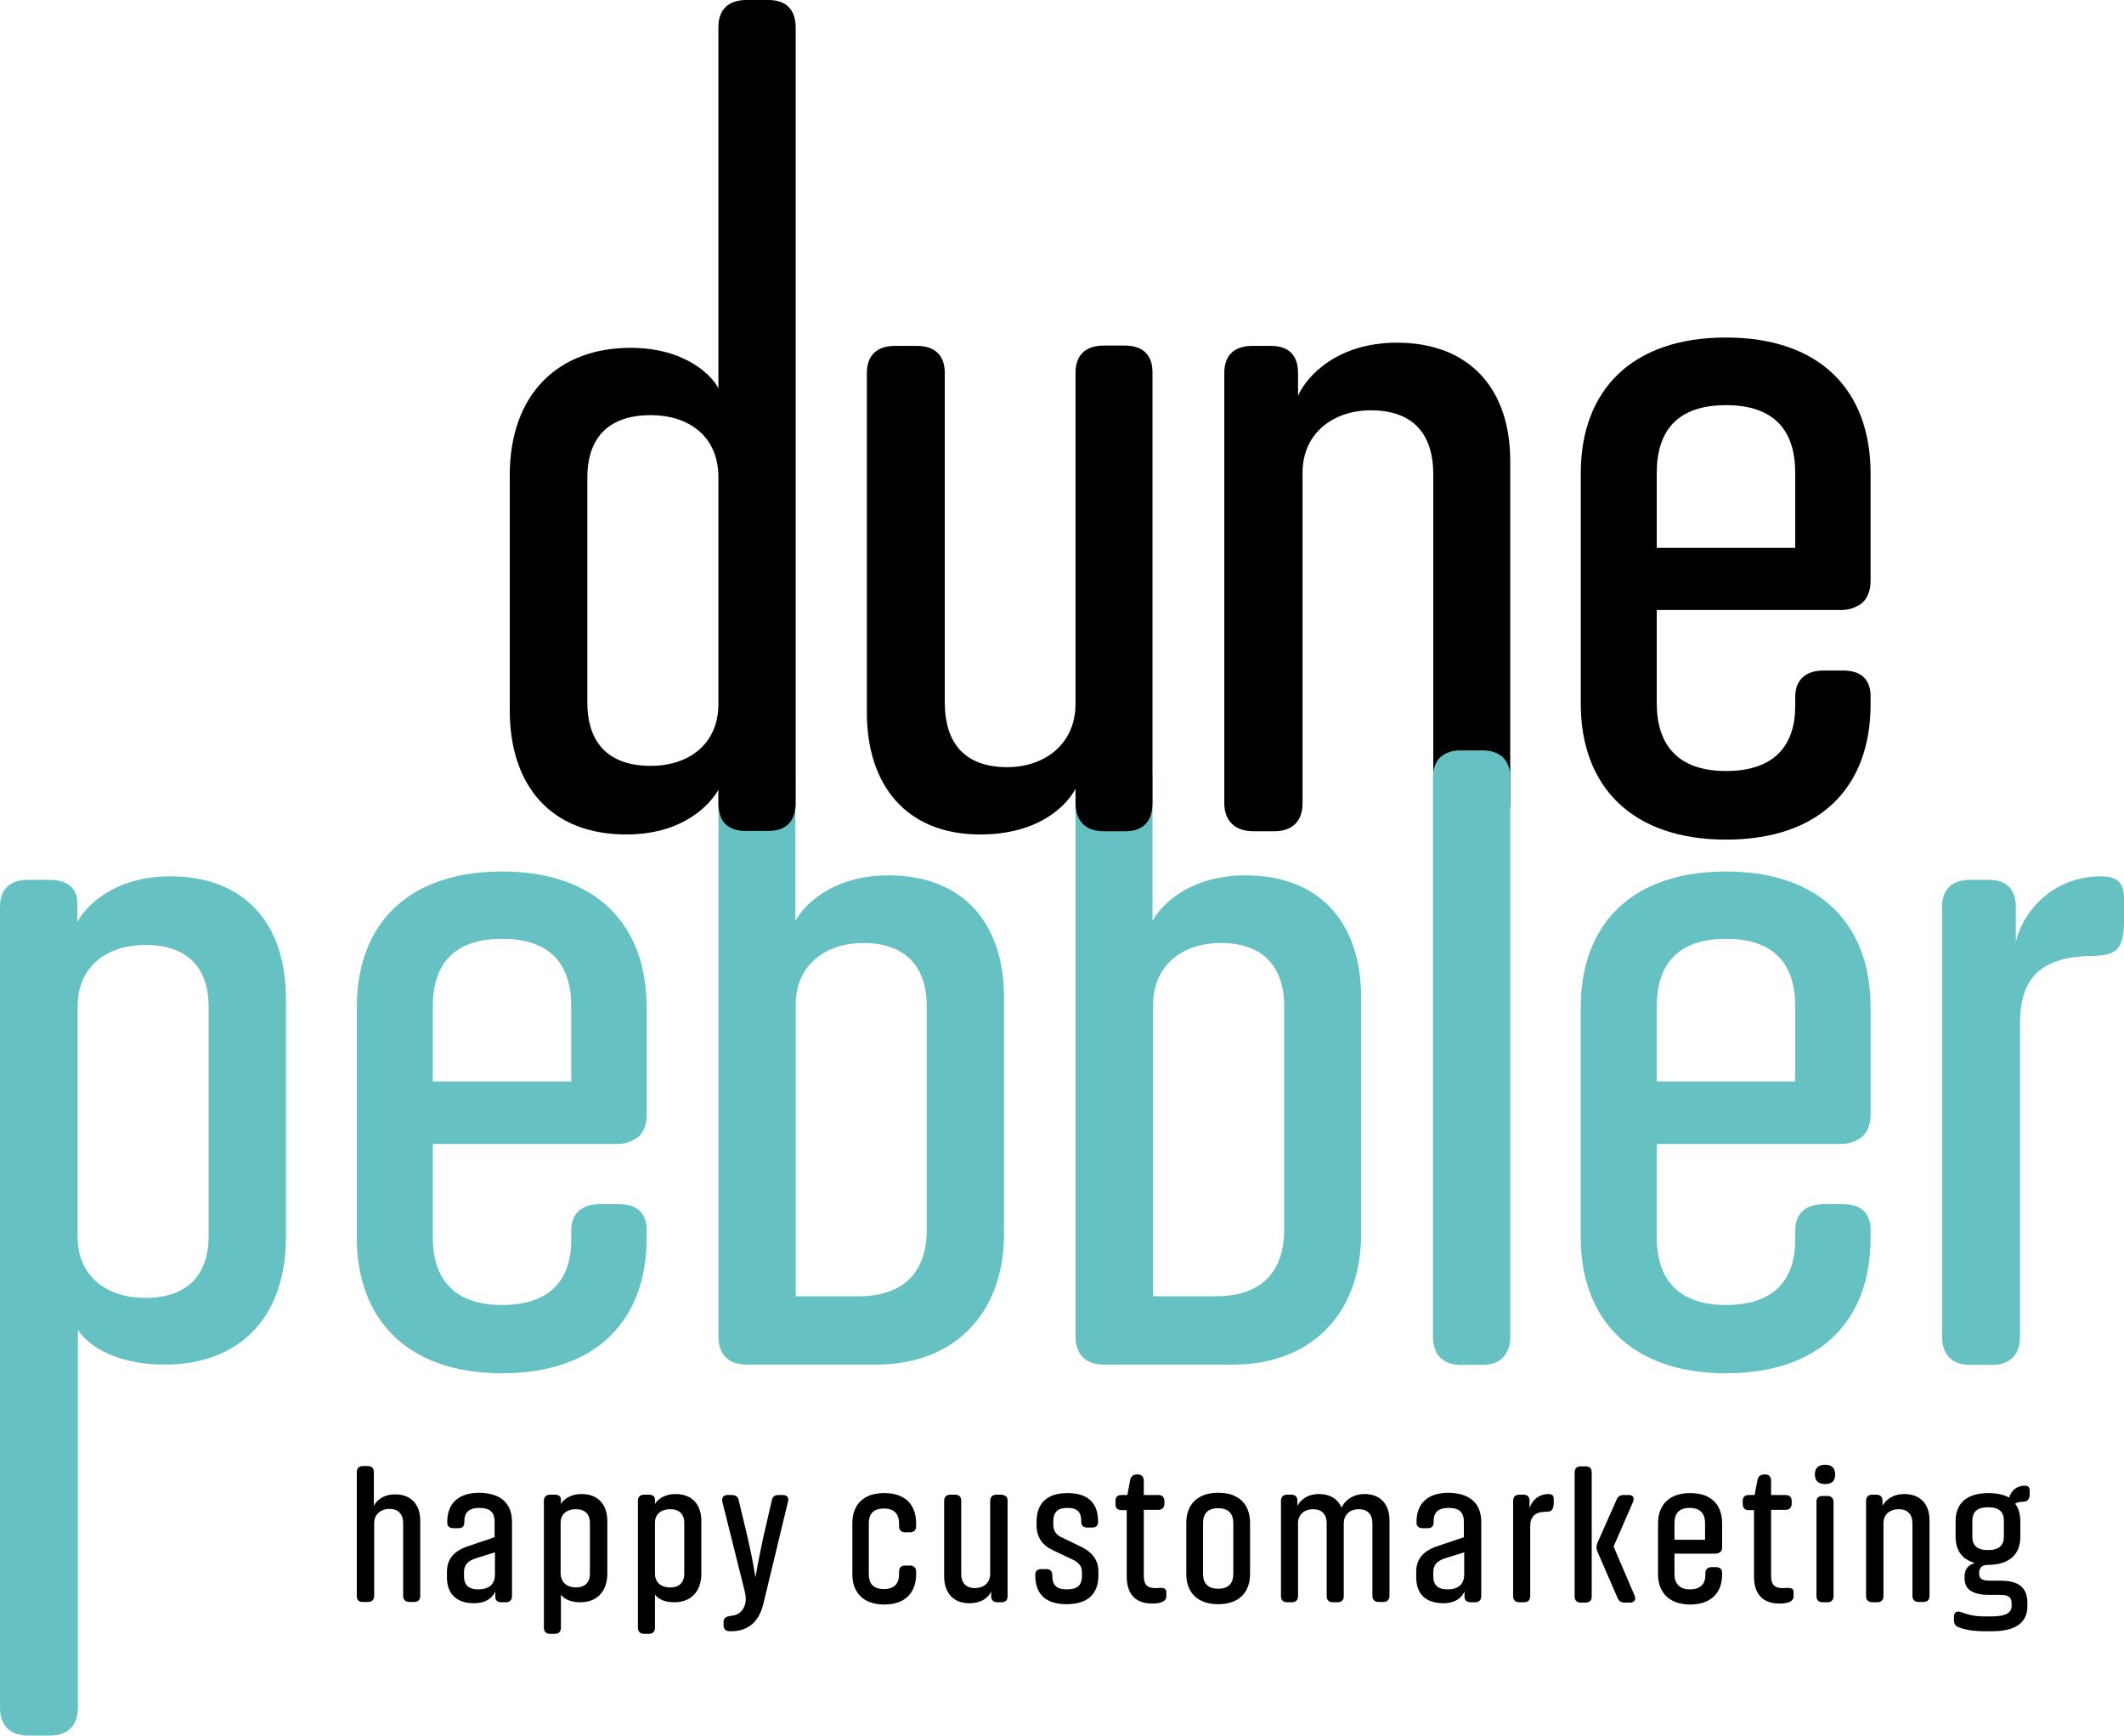
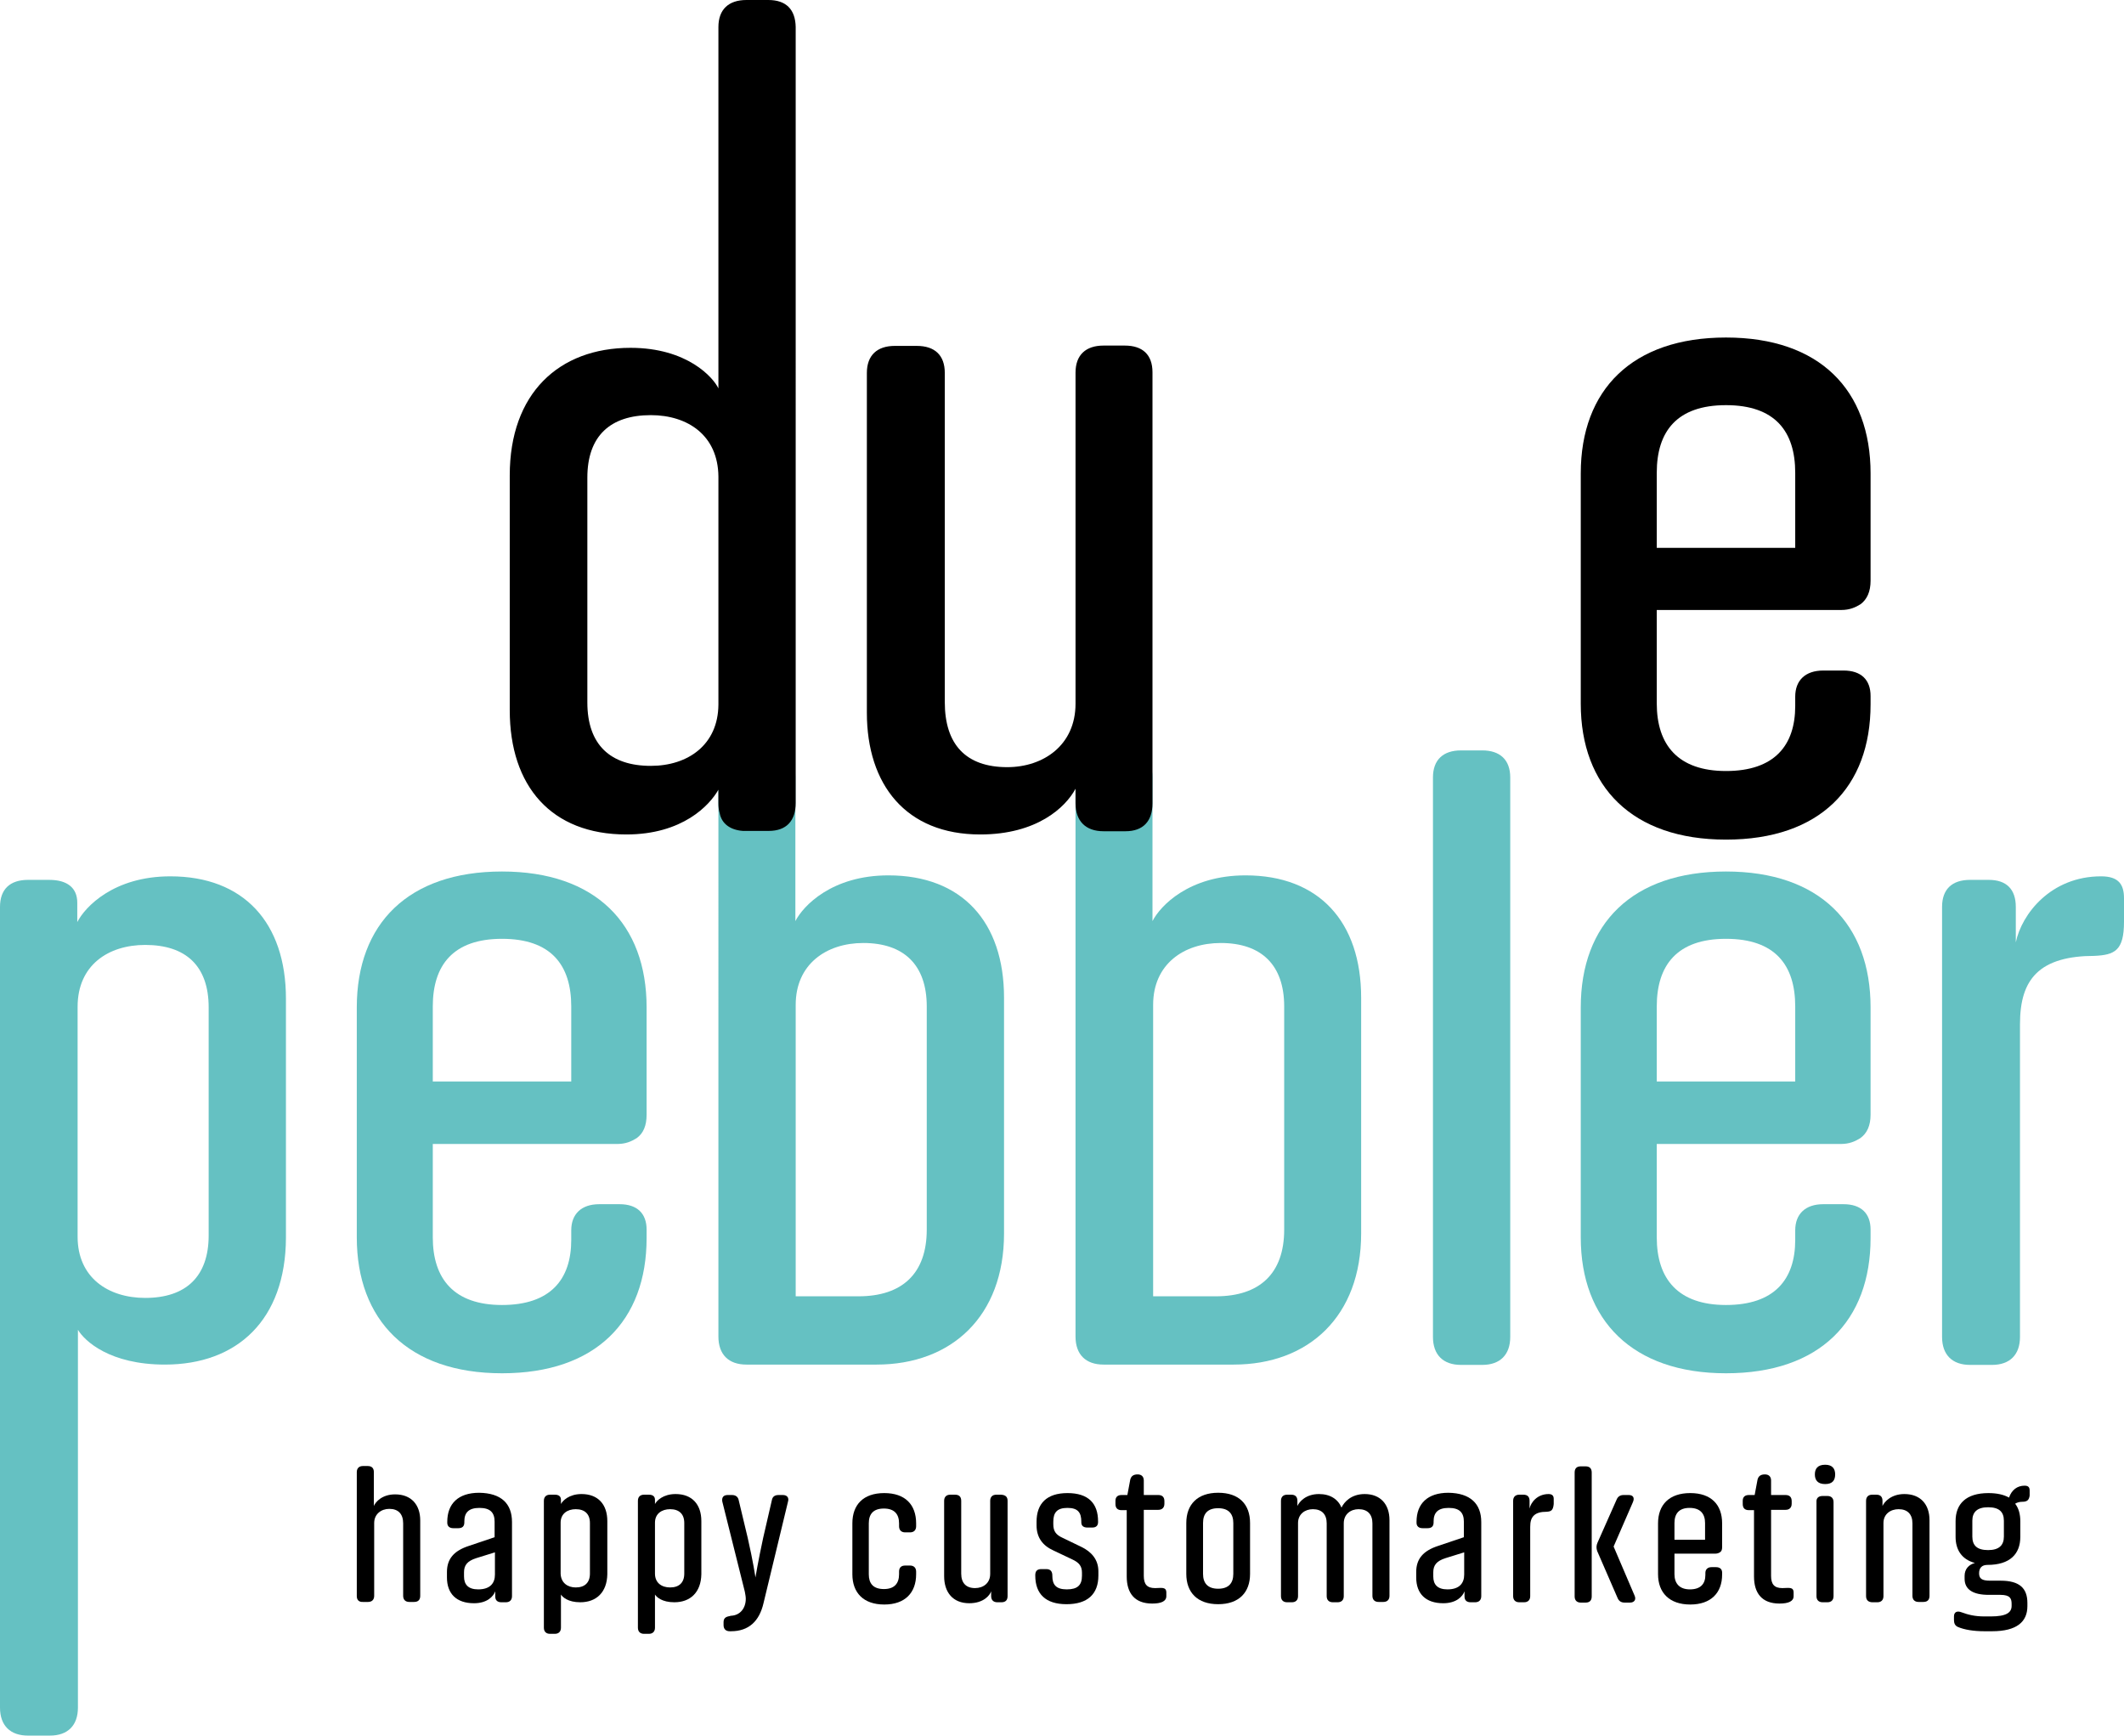
<svg xmlns="http://www.w3.org/2000/svg" version="1.1" id="Laag_1" x="0px" y="0px" viewBox="0 0 659.6 538.9" enable-background="new 0 0 659.6 538.9" xml:space="preserve">
  <g>
    <path d="M110.8,495.6v-38.5c0-1.2,0.7-1.9,1.9-1.9h1.5c1.2,0,1.9,0.6,1.9,1.9v10.5c0.5-1.2,2.5-3.6,6.6-3.6c5,0,7.8,3.2,7.8,8.1   v23.4c0,1.2-0.6,1.9-1.9,1.9h-1.5c-1.2,0-1.9-0.7-1.9-1.9v-22.5c0-2.9-1.5-4.5-4.3-4.5c-2.5,0-4.7,1.6-4.7,4.4v22.6   c0,1.2-0.7,1.9-1.9,1.9h-1.5C111.5,497.5,110.8,496.8,110.8,495.6z" />
    <path d="M159,472.6v23c0,1.2-0.7,1.9-1.9,1.9h-1.4c-1.2,0-1.9-0.6-1.9-1.8v-1.6c-0.6,1.6-2.5,3.7-6.6,3.7c-5.5,0-8.4-3-8.4-8v-1.7   c0-4.1,2.2-6.6,6.8-8.1l8-2.7v-4.8c0-2.8-1.3-4.3-4.7-4.3c-3.4,0-4.7,1.5-4.7,4.2v0.3c0,1.2-0.6,1.8-1.9,1.8h-1.5   c-1.2,0-1.9-0.6-1.9-1.7v-0.3c0-5.6,3.4-9,9.9-9C155.7,463.6,159,466.9,159,472.6z M153.7,488.9V482l-5.8,1.8   c-2.8,0.9-3.8,2.2-3.8,4.4v1.3c0,2.5,1.3,4,4.4,4C152.3,493.5,153.7,491.5,153.7,488.9z" />
    <path d="M180.2,497.5c-3.8,0-5.5-1.6-6-2.4v10.3c0,1.2-0.7,1.9-1.9,1.9h-1.5c-1.2,0-1.9-0.7-1.9-1.9V466c0-1.2,0.7-1.9,1.9-1.9h1.5   c1.2,0,1.9,0.5,1.9,1.6v1.3c0.5-1,2.5-3.1,6.4-3.1c5.1,0,8,3.2,8,8.4v16.5C188.5,494.4,185.2,497.5,180.2,497.5z M178.8,492.9   c2.8,0,4.4-1.5,4.4-4.3v-15.7c0-2.8-1.6-4.3-4.4-4.3c-2.6,0-4.7,1.4-4.7,4.2v15.8C174.2,491.5,176.3,492.9,178.8,492.9z" />
    <path d="M209.4,497.5c-3.8,0-5.5-1.6-6-2.4v10.3c0,1.2-0.7,1.9-1.9,1.9H200c-1.2,0-1.9-0.7-1.9-1.9V466c0-1.2,0.7-1.9,1.9-1.9h1.5   c1.2,0,1.9,0.5,1.9,1.6v1.3c0.5-1,2.5-3.1,6.4-3.1c5.1,0,8,3.2,8,8.4v16.5C217.7,494.4,214.4,497.5,209.4,497.5z M208.1,492.9   c2.8,0,4.4-1.5,4.4-4.3v-15.7c0-2.8-1.6-4.3-4.4-4.3c-2.6,0-4.7,1.4-4.7,4.2v15.8C203.4,491.5,205.5,492.9,208.1,492.9z" />
    <path d="M226,464.2h1.3c1.2,0,1.9,0.6,2.1,1.6l2.8,11.7c1.7,7.4,2.4,12.3,2.4,12.3s0.8-4.9,2.4-12.3l2.7-11.7   c0.2-1.1,0.9-1.6,2.1-1.6h1.3c1.3,0,2,0.8,1.6,2.1l-7.6,31.5c-1.3,5.6-4.6,8.7-10.1,8.7h-0.4c-1.2,0-1.9-0.7-1.9-1.9v-0.9   c0-1.2,0.6-1.7,1.9-1.9l0.3-0.1c3-0.1,4.7-2.4,4.7-5.3c0-0.7-0.2-1.6-0.3-2.2l-7-28C224.1,464.9,224.7,464.2,226,464.2z" />
    <path d="M279.2,488c0-1.2,0.6-1.9,1.9-1.9h1.5c1.2,0,1.9,0.7,1.9,1.9v0.8c0,5.7-3.4,9.4-9.9,9.4c-6.5,0-9.9-3.7-9.9-9.4v-15.8   c0-5.8,3.4-9.4,9.9-9.4c6.5,0,9.9,3.6,9.9,9.4v0.9c0,1.2-0.7,1.9-1.9,1.9h-1.5c-1.2,0-1.9-0.7-1.9-1.9v-0.9c0-2.8-1.4-4.6-4.7-4.6   c-3.3,0-4.7,1.7-4.7,4.6v15.8c0,2.8,1.3,4.6,4.7,4.6c3.3,0,4.7-1.8,4.7-4.6V488z" />
    <path d="M312.9,466v29.6c0,1.2-0.6,1.9-1.9,1.9h-1.3c-1.2,0-1.9-0.7-1.9-1.9v-1.5c-0.4,1.2-2.3,3.7-6.8,3.7c-5.1,0-7.8-3.4-7.8-8.4   V466c0-1.2,0.7-1.9,1.9-1.9h1.5c1.2,0,1.9,0.6,1.9,1.9v22.6c0,2.9,1.5,4.5,4.3,4.5c2.5,0,4.7-1.5,4.7-4.4V466   c0-1.2,0.7-1.9,1.9-1.9h1.5C312.3,464.2,312.9,464.8,312.9,466z" />
    <path d="M341.1,487.9v1.3c0,5.8-3.4,8.9-9.9,8.9c-6.5,0-9.7-3.2-9.7-8.9v-0.1c0-1.2,0.5-1.9,1.9-1.9h1.5c1.3,0,1.9,0.7,1.9,2v0.1   c0,2.8,1.2,4.2,4.5,4.2c3.3,0,4.7-1.3,4.7-4.2v-1c0-1.9-0.8-3.1-3-4.1l-5.9-2.8c-3.3-1.5-5.2-4-5.2-7.8v-1.1c0-5.6,3.1-8.9,9.6-8.9   c6.5,0,9.5,3.2,9.5,8.8v0.2c0,1-0.5,1.7-1.8,1.7h-1.5c-1.3,0-1.9-0.6-1.9-1.6v-0.2c0-2.8-1-4.3-4.3-4.3c-3.3,0-4.4,1.5-4.4,4.3v0.8   c0,2.2,0.9,3.3,2.9,4.2l5.8,2.8C338.9,481.8,341.1,484.2,341.1,487.9z" />
    <path d="M348.3,464.2h1.8l0.9-4.8c0.3-1.1,1-1.6,2.3-1.6c1.2,0,1.9,0.7,1.9,1.9v4.5h4.5c1.2,0,1.9,0.6,1.9,1.9v0.8   c0,1.2-0.7,1.9-1.9,1.9h-4.5v20.5c0,2.6,1,3.8,3.5,3.8c1.9,0,3.5-0.5,3.5,1.4v1.1c0,1.6-1.6,2.3-4.4,2.3c-5.5,0-7.9-3.3-7.9-8.4   v-20.6h-1.6c-1.2,0-1.9-0.6-1.9-1.9V466C346.4,464.8,347.1,464.2,348.3,464.2z" />
    <path d="M378.3,498.1c-6.5,0-9.9-3.7-9.9-9.4v-15.8c0-5.8,3.5-9.4,9.9-9.4c6.5,0,9.9,3.6,9.9,9.4v15.8   C388.2,494.4,384.8,498.1,378.3,498.1z M378.3,468.3c-3.3,0-4.7,1.7-4.7,4.6v15.8c0,2.8,1.4,4.6,4.7,4.6c3.3,0,4.7-1.8,4.7-4.6   v-15.8C383,470.1,381.6,468.3,378.3,468.3z" />
    <path d="M397.8,495.6V466c0-1.2,0.7-1.9,1.9-1.9h1.3c1.2,0,1.9,0.6,1.9,1.9v1.6c0.6-1.3,2.6-3.7,6.7-3.7c3.5,0,5.9,1.6,7,4.2   c0.8-1.7,3-4.2,7.2-4.2c4.9,0,7.7,3.2,7.7,8.1v23.5c0,1.2-0.7,1.9-1.9,1.9h-1.5c-1.2,0-1.9-0.7-1.9-1.9V473c0-2.8-1.5-4.4-4.3-4.4   c-2.4,0-4.6,1.5-4.6,4.4v22.6c0,1.2-0.7,1.9-1.9,1.9h-1.5c-1.2,0-1.9-0.7-1.9-1.9V473c0-2.8-1.5-4.4-4.3-4.4   c-2.4,0-4.6,1.5-4.6,4.3v22.7c0,1.2-0.7,1.9-1.9,1.9h-1.5C398.5,497.5,397.8,496.8,397.8,495.6z" />
    <path d="M460,472.6v23c0,1.2-0.7,1.9-1.9,1.9h-1.4c-1.2,0-1.9-0.6-1.9-1.8v-1.6c-0.6,1.6-2.5,3.7-6.6,3.7c-5.5,0-8.4-3-8.4-8v-1.7   c0-4.1,2.2-6.6,6.8-8.1l8-2.7v-4.8c0-2.8-1.3-4.3-4.7-4.3c-3.4,0-4.7,1.5-4.7,4.2v0.3c0,1.2-0.6,1.8-1.9,1.8h-1.5   c-1.2,0-1.9-0.6-1.9-1.7v-0.3c0-5.6,3.4-9,9.9-9C456.6,463.6,460,466.9,460,472.6z M454.7,488.9V482l-5.8,1.8   c-2.8,0.9-3.8,2.2-3.8,4.4v1.3c0,2.5,1.3,4,4.4,4C453.3,493.5,454.7,491.5,454.7,488.9z" />
    <path d="M480.3,469.4c-1.7,0-3.1,0.3-4,1.2c-0.8,0.8-1.1,1.9-1.1,3.5v21.5c0,1.2-0.7,1.9-1.9,1.9h-1.5c-1.2,0-1.9-0.7-1.9-1.9V466   c0-1.2,0.7-1.9,1.9-1.9h1.3c1.2,0,1.9,0.6,1.9,1.9v2.4c0.4-1.9,2.4-4.5,5.9-4.5c1.2,0,1.6,0.6,1.6,1.5v1.6   C482.3,469,481.7,469.3,480.3,469.4z" />
    <path d="M490.9,455.3h1.5c1.2,0,1.9,0.6,1.9,1.9v38.5c0,1.2-0.6,1.9-1.9,1.9h-1.5c-1.2,0-1.9-0.7-1.9-1.9v-38.5   C489,455.9,489.7,455.3,490.9,455.3z M507.1,466.4l-6,13.8l6.5,15.2c0.6,1.3-0.1,2.2-1.4,2.2h-1.7c-1.1,0-1.8-0.5-2.2-1.5   l-6.3-14.5c-0.3-0.9-0.3-1.7,0.1-2.6l5.9-13.3c0.4-1,1.1-1.5,2.2-1.5h1.6C507.1,464.2,507.7,465,507.1,466.4z" />
    <path d="M520,482.4v6.4c0,2.8,1.5,4.7,4.8,4.7c3.3,0,4.8-1.7,4.8-4.5v-0.6c0-1.1,0.7-1.8,1.9-1.8h1.4c1.2,0,1.9,0.6,1.9,1.7v0.6   c0,5.7-3.5,9.3-9.9,9.3c-6.5,0-10-3.7-10-9.4v-15.8c0-5.8,3.5-9.4,10-9.4c6.5,0,9.9,3.6,9.9,9.4v7.4c0,0.8-0.2,1.3-0.7,1.6   c-0.3,0.2-0.8,0.4-1.3,0.4H520z M520,472.9v5.2h9.5v-5.2c0-2.8-1.4-4.7-4.8-4.7C521.4,468.2,520,470,520,472.9z" />
    <path d="M543.1,464.2h1.8l0.9-4.8c0.3-1.1,1-1.6,2.3-1.6c1.2,0,1.9,0.7,1.9,1.9v4.5h4.5c1.2,0,1.9,0.6,1.9,1.9v0.8   c0,1.2-0.7,1.9-1.9,1.9H550v20.5c0,2.6,1,3.8,3.5,3.8c1.9,0,3.5-0.5,3.5,1.4v1.1c0,1.6-1.6,2.3-4.4,2.3c-5.5,0-7.9-3.3-7.9-8.4   v-20.6h-1.6c-1.2,0-1.9-0.6-1.9-1.9V466C541.2,464.8,541.9,464.2,543.1,464.2z" />
    <path d="M566.8,460.8c-2.4,0-3.2-1.3-3.2-3c0-1.7,0.8-3,3.2-3c2.3,0,3.1,1.3,3.1,3C569.9,459.6,569.1,460.8,566.8,460.8z    M566,464.5h1.5c1.2,0,1.9,0.7,1.9,1.9v29.2c0,1.2-0.7,1.9-1.9,1.9H566c-1.2,0-1.9-0.7-1.9-1.9v-29.2   C564,465.2,564.7,464.5,566,464.5z" />
    <path d="M579.5,495.6V466c0-1.2,0.7-1.9,1.9-1.9h1.3c1.2,0,1.9,0.6,1.9,1.9v1.6c0.6-1.3,2.7-3.7,6.8-3.7c5,0,7.8,3.2,7.8,8.1v23.5   c0,1.2-0.6,1.9-1.9,1.9h-1.5c-1.2,0-1.9-0.7-1.9-1.9V473c0-2.8-1.5-4.4-4.3-4.4c-2.5,0-4.7,1.5-4.7,4.3v22.7c0,1.2-0.7,1.9-1.9,1.9   h-1.5C580.2,497.5,579.5,496.8,579.5,495.6z" />
    <path d="M628,466.3c-0.8,0-1.6,0.2-2.2,0.6c1.1,1.4,1.6,3.3,1.6,5.4v4.9c0,5.3-3.2,8.7-10.2,8.7c-1.7,0-2.6,0.9-2.6,2.6   c0,1.6,0.8,2.3,3.4,2.3h3.3c5.8,0,8.3,2.3,8.3,6.9v1c0,4.8-3.2,7.8-11,7.8h-2.3c-3.5,0-6.3-0.5-8.2-1.3c-1-0.4-1.3-1.2-1.3-2.2   v-1.1c0-1.4,1-1.8,2.3-1.3c2.2,0.8,4.2,1.3,7.2,1.3h1.9c4.9,0,6.5-1.2,6.5-3.3V498c0-1.7-0.5-2.8-3.5-2.8h-3.6   c-4.8,0-7.5-1.6-7.5-5v-0.9c0-2.1,1.3-3.5,3.2-4c-4.1-1.1-6-4.1-6-8.1v-4.9c0-5.3,3.2-8.7,10.2-8.7c2.7,0,4.8,0.5,6.4,1.4   c0.8-2.4,2.6-3.7,4.8-3.7c1.2,0,1.6,0.5,1.6,1.5v1.6C630.1,465.6,629.7,466.3,628,466.3z M622.3,472.2c0-2.8-1.5-4.2-4.9-4.2   s-4.9,1.5-4.9,4.2v4.9c0,2.8,1.5,4.2,4.9,4.2s4.9-1.5,4.9-4.2V472.2z" />
  </g>
  <path fill="#65C1C2" d="M247,241.4V286c2.4-4.7,11.3-14.2,28.9-14.2c22.8,0,35.9,14.4,35.9,38v73.2c0,25.7-16.3,40.7-39.6,40.7  h-40.4c-5.5,0-8.7-3.1-8.7-8.7V241.4c0-5.5,3.1-8.4,8.7-8.4h6.6C243.8,233,247,235.9,247,241.4z M266.6,402.5  c13.6,0,21.2-7.1,21.2-20.7v-69.3c0-12.9-7.1-19.7-19.7-19.7c-11.5,0-21,6.6-21,19.2v90.5H266.6z" />
  <path fill="#65C1C2" d="M357.9,241.4V286c2.4-4.7,11.3-14.2,28.9-14.2c22.8,0,35.9,14.4,35.9,38v73.2c0,25.7-16.3,40.7-39.6,40.7  h-40.4c-5.5,0-8.7-3.1-8.7-8.7V241.4c0-5.5,3.1-8.4,8.7-8.4h6.6C354.8,233,357.9,235.9,357.9,241.4z M377.6,402.5  c13.6,0,21.2-7.1,21.2-20.7v-69.3c0-12.9-7.1-19.7-19.7-19.7c-11.5,0-21,6.6-21,19.2v90.5H377.6z" />
  <path fill="#65C1C2" d="M51.2,423.7c-17.1,0-24.9-7.3-27-10.8v117.3c0,5.5-3.1,8.7-8.7,8.7H8.7c-5.5,0-8.7-3.1-8.7-8.7V281.6  c0-5.5,3.1-8.4,8.7-8.4h6.6c5.5,0,8.7,2.4,8.7,7.1v6c2.4-4.7,11.3-14.2,28.9-14.2c22.8,0,35.9,14.4,35.9,38v74.2  C88.7,409.8,73.7,423.7,51.2,423.7z M45.1,403c12.6,0,19.7-6.6,19.7-19.4v-70.8c0-12.9-7.1-19.4-19.7-19.4c-11.5,0-21,6.3-21,19.2  v71.4C24.1,396.7,33.6,403,45.1,403z" />
  <path fill="#65C1C2" d="M134.4,355.3v28.9c0,12.9,6.6,21,21.5,21c15,0,21.5-7.9,21.5-20.2V382c0-5,3.1-8.1,8.7-8.1h6.3  c5.5,0,8.4,2.9,8.4,7.9v2.6c0,25.7-15.7,42-44.9,42s-45.1-16.5-45.1-42.2v-71.4c0-26,16-42.2,45.1-42.2s44.9,16.3,44.9,42.2v33.3  c0,3.4-1,5.8-3.1,7.3c-1.6,1-3.4,1.8-6,1.8H134.4z M134.4,312.5v23.3h43v-23.3c0-12.9-6.3-21-21.5-21  C140.7,291.5,134.4,299.7,134.4,312.5z" />
  <path fill="#65C1C2" d="M514.5,355.3v28.9c0,12.9,6.6,21,21.5,21c15,0,21.5-7.9,21.5-20.2V382c0-5,3.1-8.1,8.7-8.1h6.3  c5.5,0,8.4,2.9,8.4,7.9v2.6c0,25.7-15.7,42-44.9,42c-29.1,0-45.1-16.5-45.1-42.2v-71.4c0-26,16-42.2,45.1-42.2  c29.1,0,44.9,16.3,44.9,42.2v33.3c0,3.4-1.1,5.8-3.2,7.3c-1.6,1-3.4,1.8-6,1.8H514.5z M514.5,312.5v23.3h43v-23.3  c0-12.9-6.3-21-21.5-21C520.8,291.5,514.5,299.7,514.5,312.5z" />
  <path fill="#65C1C2" d="M650.4,296.8c-7.9,0-14.2,1.6-18.1,5.5c-3.4,3.4-5,8.4-5,15.7v97.1c0,5.5-3.1,8.7-8.7,8.7h-6.8  c-5.5,0-8.7-3.1-8.7-8.7V281.6c0-5.5,3.1-8.4,8.7-8.4h5.8c5.5,0,8.4,2.9,8.4,8.4v11c1.8-8.7,10.8-20.5,26.5-20.5  c5.5,0,7.1,2.6,7.1,6.8v7.3C659.6,295.2,656.7,296.5,650.4,296.8z" />
-   <path d="M380.2,249.3V115.8c0-5.5,3.1-8.4,8.7-8.4h5.8c5.5,0,8.4,2.9,8.4,8.4v7.1c2.6-6,12.1-16.5,30.7-16.5  c22.6,0,35.2,14.4,35.2,36.7v106.2c0,5.5-2.9,8.7-8.4,8.7h-6.8c-5.5,0-8.7-3.1-8.7-8.7V147.3c0-12.9-6.6-19.9-19.4-19.9  c-11.3,0-21.2,6.8-21.2,19.4v102.6c0,5.5-3.1,8.7-8.7,8.7h-6.8C383.4,258,380.2,254.8,380.2,249.3z" />
  <path d="M514.5,189.5v28.9c0,12.9,6.6,21,21.5,21c15,0,21.5-7.9,21.5-20.2v-2.9c0-5,3.1-8.1,8.7-8.1h6.3c5.5,0,8.4,2.9,8.4,7.9v2.6  c0,25.7-15.7,42-44.9,42s-45.1-16.5-45.1-42.2V147c0-26,16-42.2,45.1-42.2s44.9,16.3,44.9,42.2v33.3c0,3.4-1.1,5.8-3.1,7.3  c-1.6,1-3.4,1.8-6,1.8H514.5z M514.5,146.8v23.3h43v-23.3c0-12.9-6.3-21-21.5-21S514.5,133.9,514.5,146.8z" />
  <path d="M349.3,107.3h-6.6c-5.5,0-8.7,2.9-8.7,8.4v0.1c0,0,0,0,0,0.1v102.6c0,12.9-10,19.7-21.2,19.7c-12.9,0-19.4-7.1-19.4-20.2  V115.8c0-5.5-3.1-8.4-8.7-8.4h-6.8c-5.5,0-8.7,2.9-8.7,8.4v105.5c0,22.3,12.1,37.8,35.2,37.8c17.6,0,26.5-8.4,29.6-14.2v4.5  c0,5.5,3.1,8.7,8.7,8.7h1h5.5h0.3c5.5,0,8.4-3.1,8.4-8.7V115.8v-0.2C357.9,110.1,354.8,107.3,349.3,107.3z" />
  <path d="M238.6,0h-6.8c-5.5,0-8.7,2.9-8.7,8.4v107.2c0,0,0,0,0,0.1v4.9c-1.6-3.4-9.7-12.6-27.3-12.6c-22.3,0-37.5,14.2-37.5,39.6  v72.9c0,23.6,12.9,38.6,36.2,38.6c17.5,0,25.9-9.1,28.6-13.9v4.2c0,1.1,0.1,2.2,0.4,3.1c0.6,3.2,3.2,5.2,7.2,5.5c0,0,0.1,0,0.1,0  c0.1,0,0.3,0,0.4,0c0.2,0,0.4,0,0.6,0h6.6c0,0,0,0,0.1,0h0.2c5.5,0,8.4-3.1,8.4-8.7V8.4C247,2.9,244.1,0,238.6,0z M202.1,237.8  c-12.6,0-19.7-6.6-19.7-19.7v-69.8c0-12.9,7.1-19.4,19.7-19.4c11.5,0,20.9,6.3,21,19.1v70.8C223,231.3,213.6,237.8,202.1,237.8z" />
  <path fill="#65C1C2" d="M453.7,233h6.6c5.5,0,8.7,2.9,8.7,8.4v173.7c0,5.5-3.1,8.7-8.7,8.7h-6.6c-5.5,0-8.7-3.1-8.7-8.7V241.4  C445,235.9,448.2,233,453.7,233z" />
</svg>